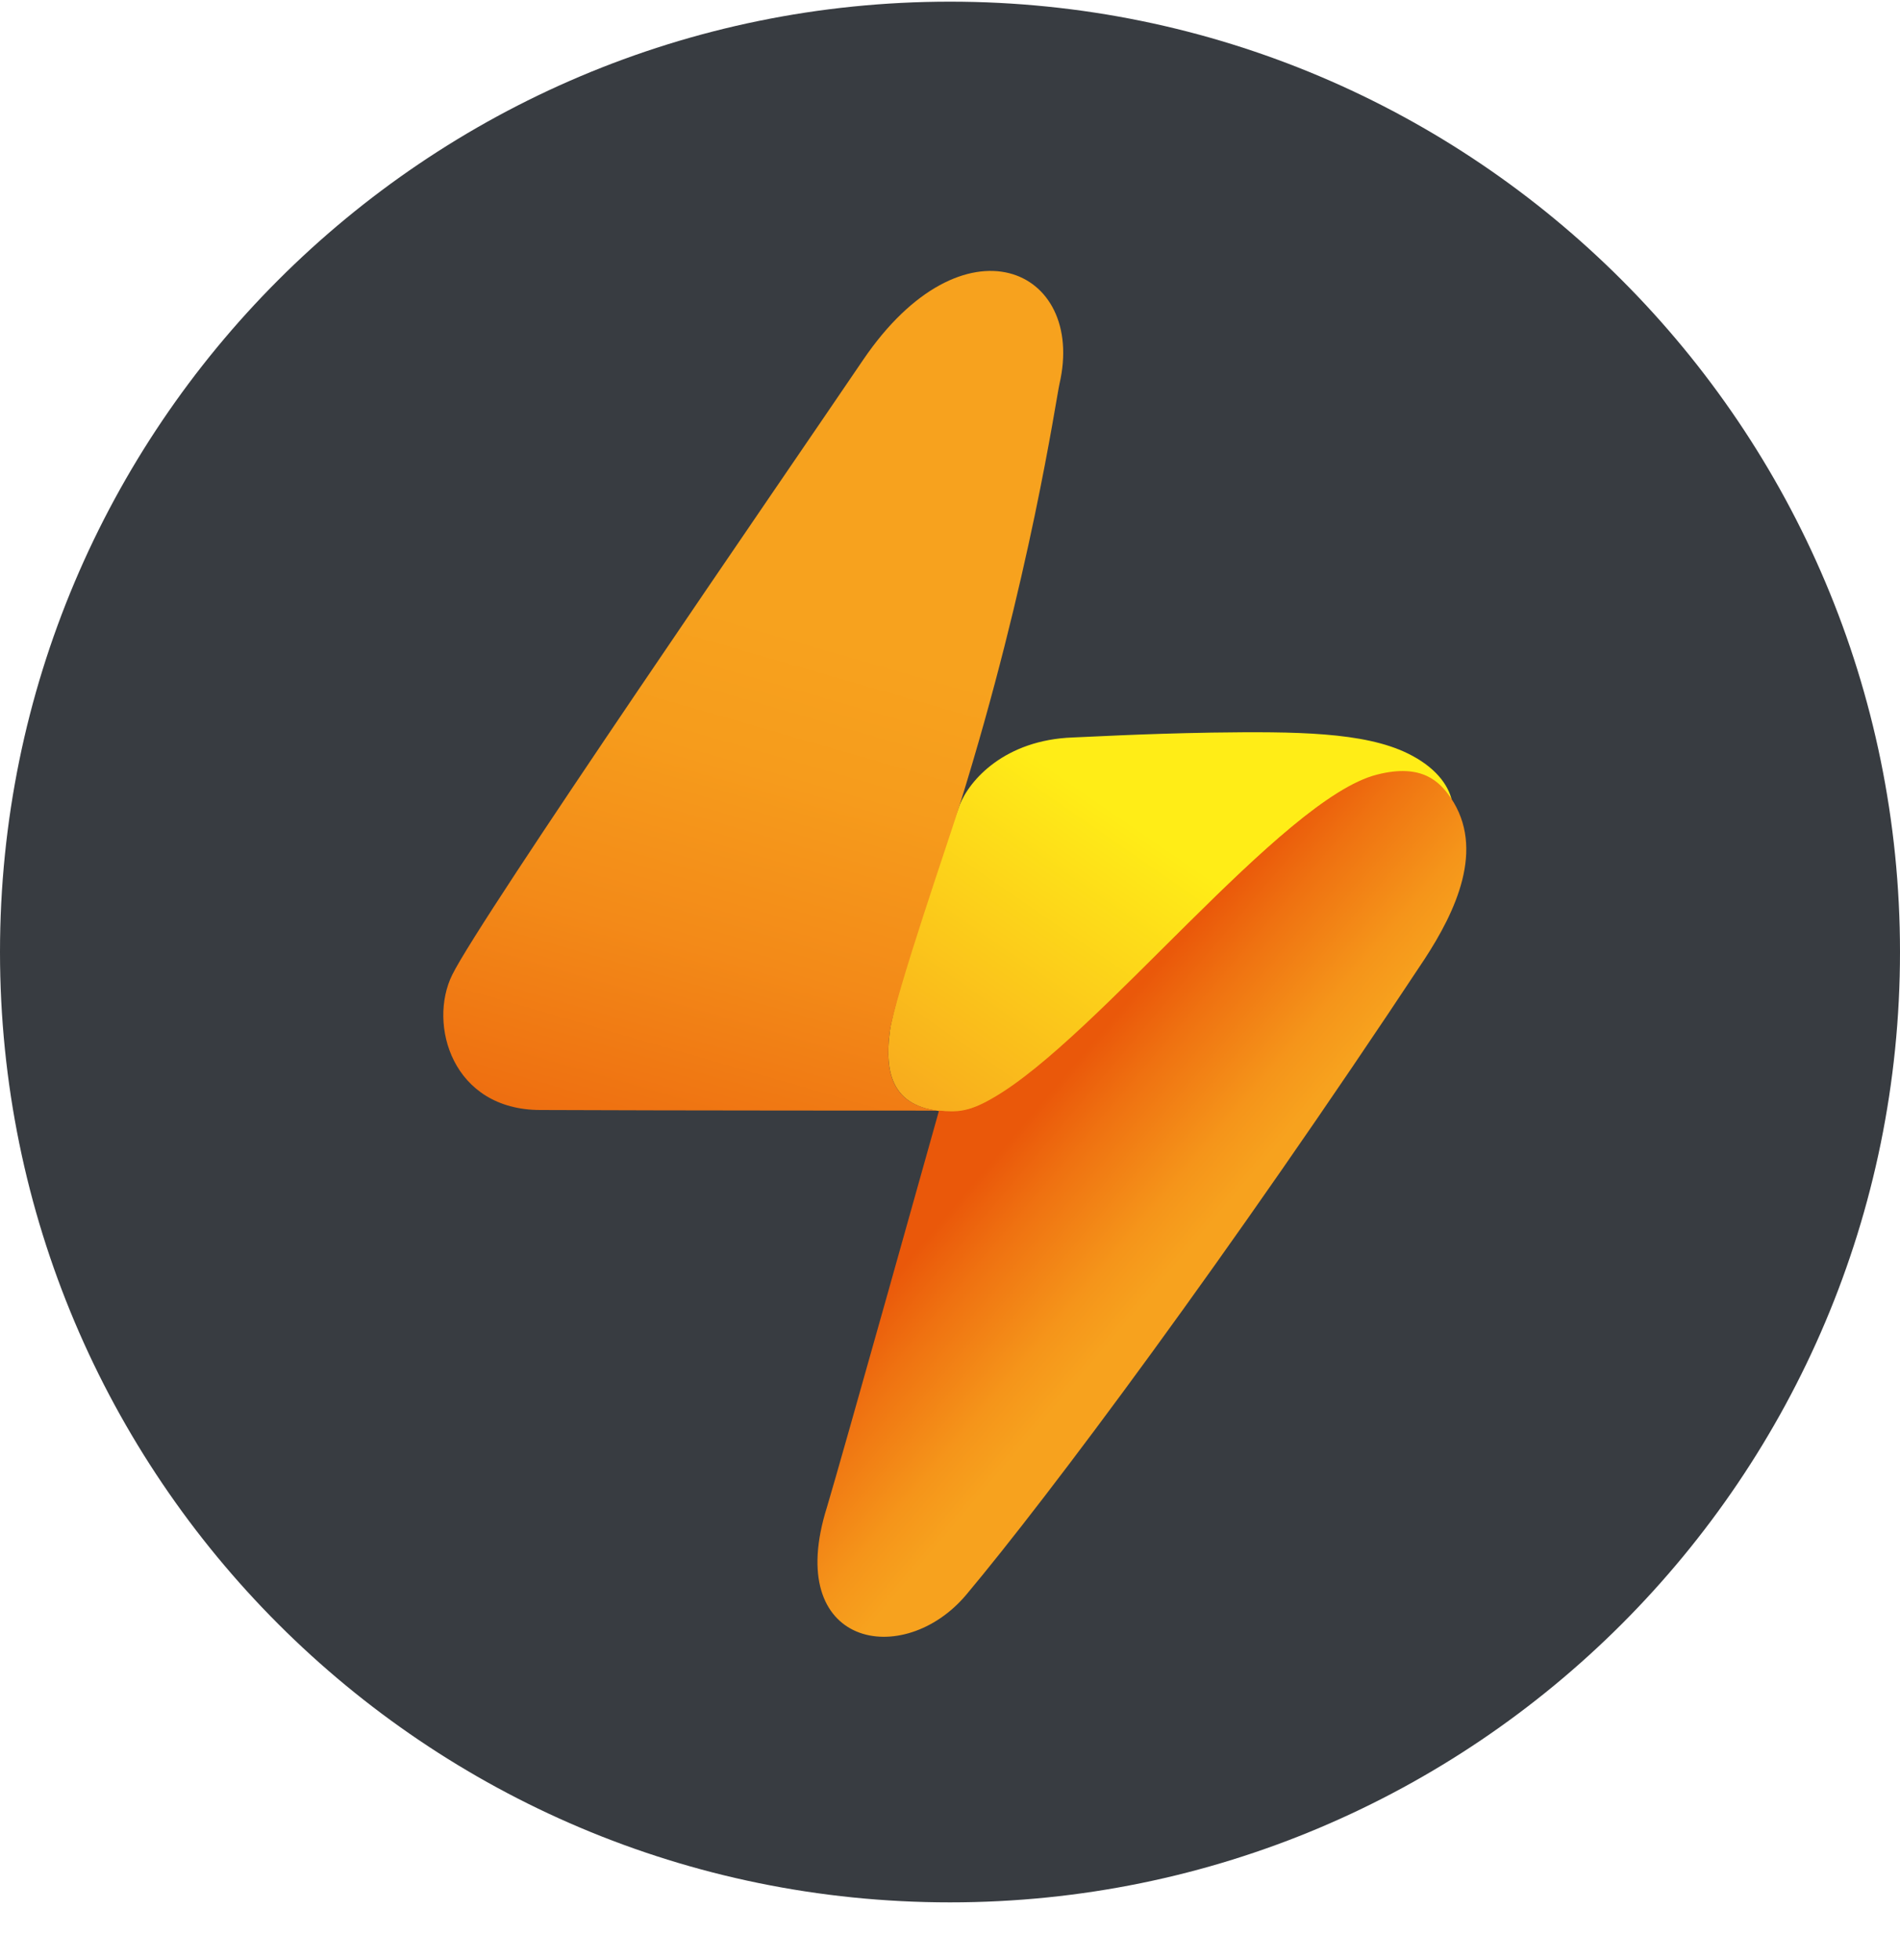
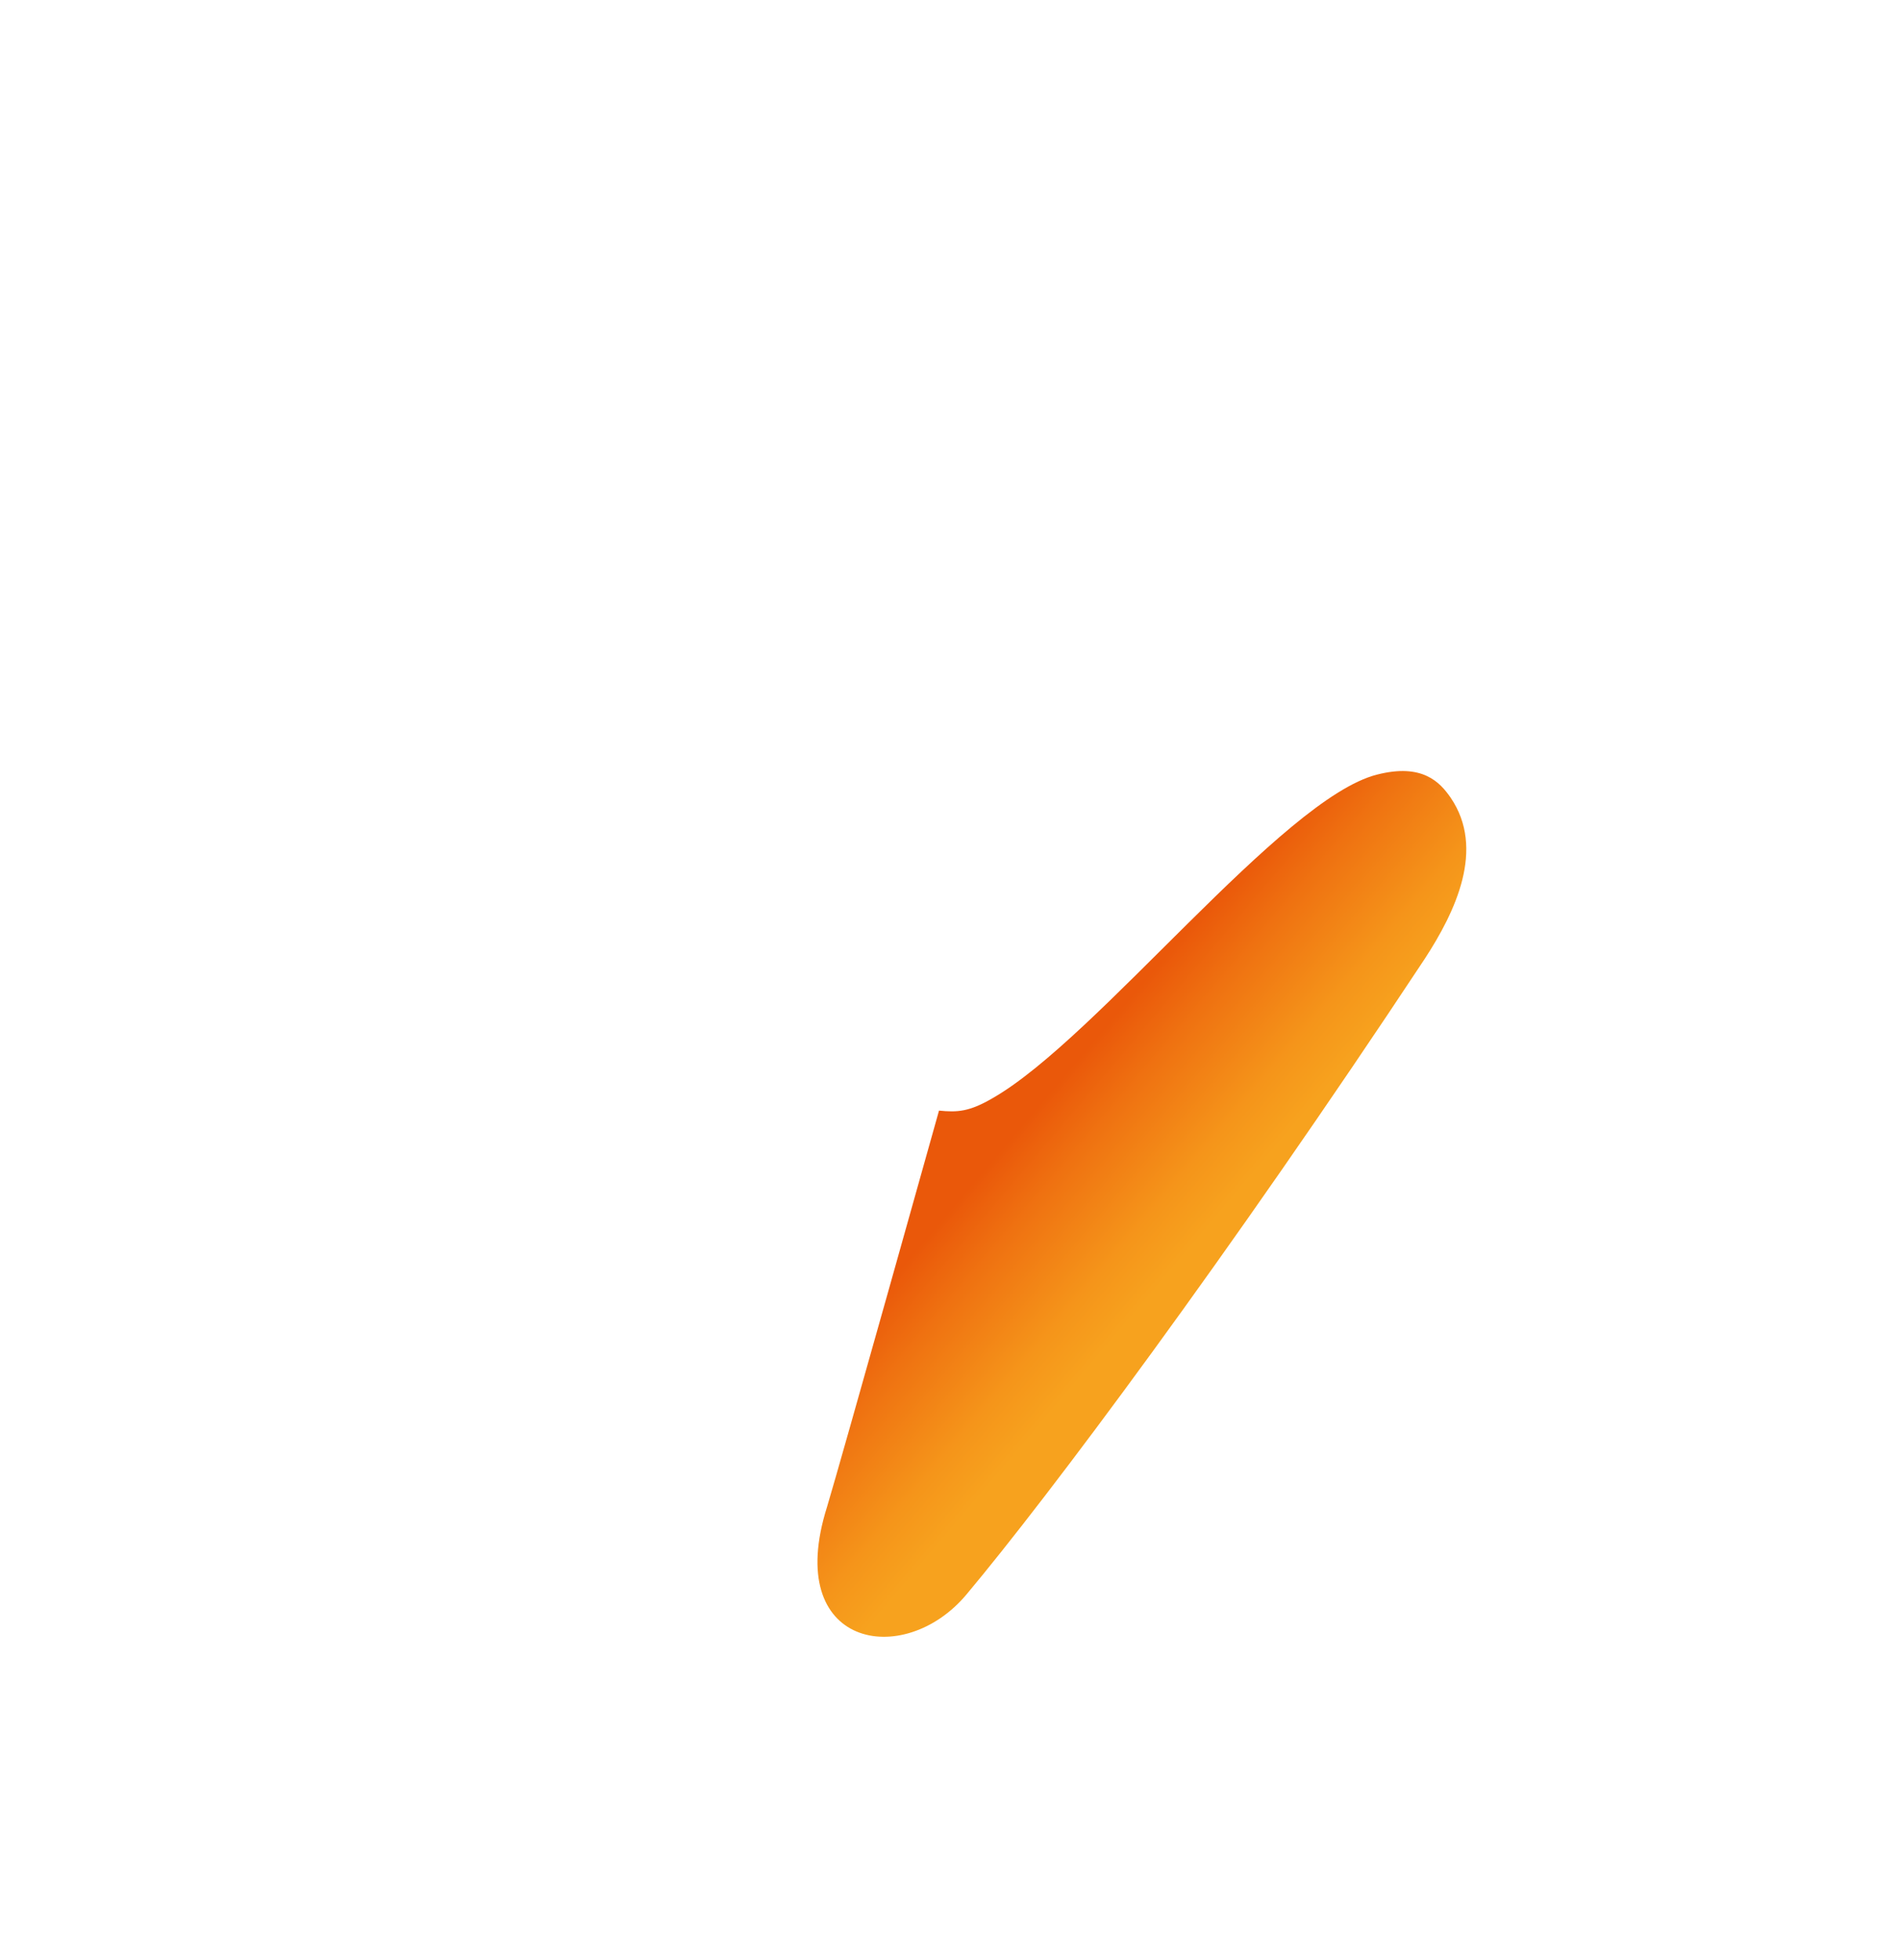
<svg xmlns="http://www.w3.org/2000/svg" width="32" height="33" viewBox="0 0 32 33" fill="none">
-   <path d="M32 16.028C32 7.192 24.837 0.028 16 0.028C7.163 0.028 0 7.192 0 16.028C0 24.865 7.163 32.028 16 32.028C24.837 32.028 32 24.865 32 16.028Z" fill="#383C41" />
-   <path d="M23.706 12.683C22.968 12.324 21.83 12.314 20.406 12.334C19.186 12.355 18.356 12.406 18.069 12.416C16.922 12.457 16.327 13.134 16.163 13.554C15.999 13.974 15.056 16.762 14.985 17.376C14.882 18.166 15.087 18.719 16.071 18.719C17.567 18.719 21.369 13.503 23.193 13.052C23.941 12.867 24.228 13.144 24.454 13.482C24.392 13.206 24.167 12.908 23.706 12.683Z" fill="url(#paint0_linear_1012_2178)" />
-   <path d="M15.794 18.698C15.046 18.606 14.892 18.084 14.985 17.376C15.067 16.772 16.03 13.995 16.163 13.554C17.352 9.742 17.782 6.739 17.844 6.462C18.295 4.515 16.225 3.572 14.534 6.063C13.15 8.102 8.088 15.45 7.616 16.413C7.206 17.243 7.616 18.688 9.102 18.688C11.295 18.698 15.794 18.698 15.794 18.698Z" fill="url(#paint1_linear_1012_2178)" />
  <path d="M15.815 18.698C16.122 18.729 16.327 18.719 16.727 18.483C18.479 17.479 21.595 13.441 23.193 13.041C23.952 12.847 24.249 13.164 24.433 13.431C25.018 14.292 24.515 15.347 23.993 16.147C20.672 21.168 17.66 25.196 16.276 26.846C15.22 28.106 13.181 27.737 13.929 25.37C14.155 24.622 15.815 18.698 15.815 18.698Z" fill="url(#paint2_linear_1012_2178)" />
  <defs>
    <linearGradient id="paint0_linear_1012_2178" x1="20.888" y1="12.654" x2="15.879" y2="19.918" gradientUnits="userSpaceOnUse">
      <stop offset="0.23" stop-color="#FFED17" />
      <stop offset="1" stop-color="#F7A21E" />
    </linearGradient>
    <linearGradient id="paint1_linear_1012_2178" x1="10.506" y1="21.692" x2="14.071" y2="9.338" gradientUnits="userSpaceOnUse">
      <stop stop-color="#EA580A" />
      <stop offset="0.175" stop-color="#EE6D10" />
      <stop offset="0.462" stop-color="#F38A18" />
      <stop offset="0.71" stop-color="#F69C1C" />
      <stop offset="0.891" stop-color="#F7A21E" />
    </linearGradient>
    <linearGradient id="paint2_linear_1012_2178" x1="17.397" y1="18.723" x2="20.4" y2="21.271" gradientUnits="userSpaceOnUse">
      <stop stop-color="#EA580A" />
      <stop offset="0.263" stop-color="#EF7211" />
      <stop offset="0.671" stop-color="#F5951A" />
      <stop offset="0.891" stop-color="#F7A21E" />
    </linearGradient>
  </defs>
</svg>